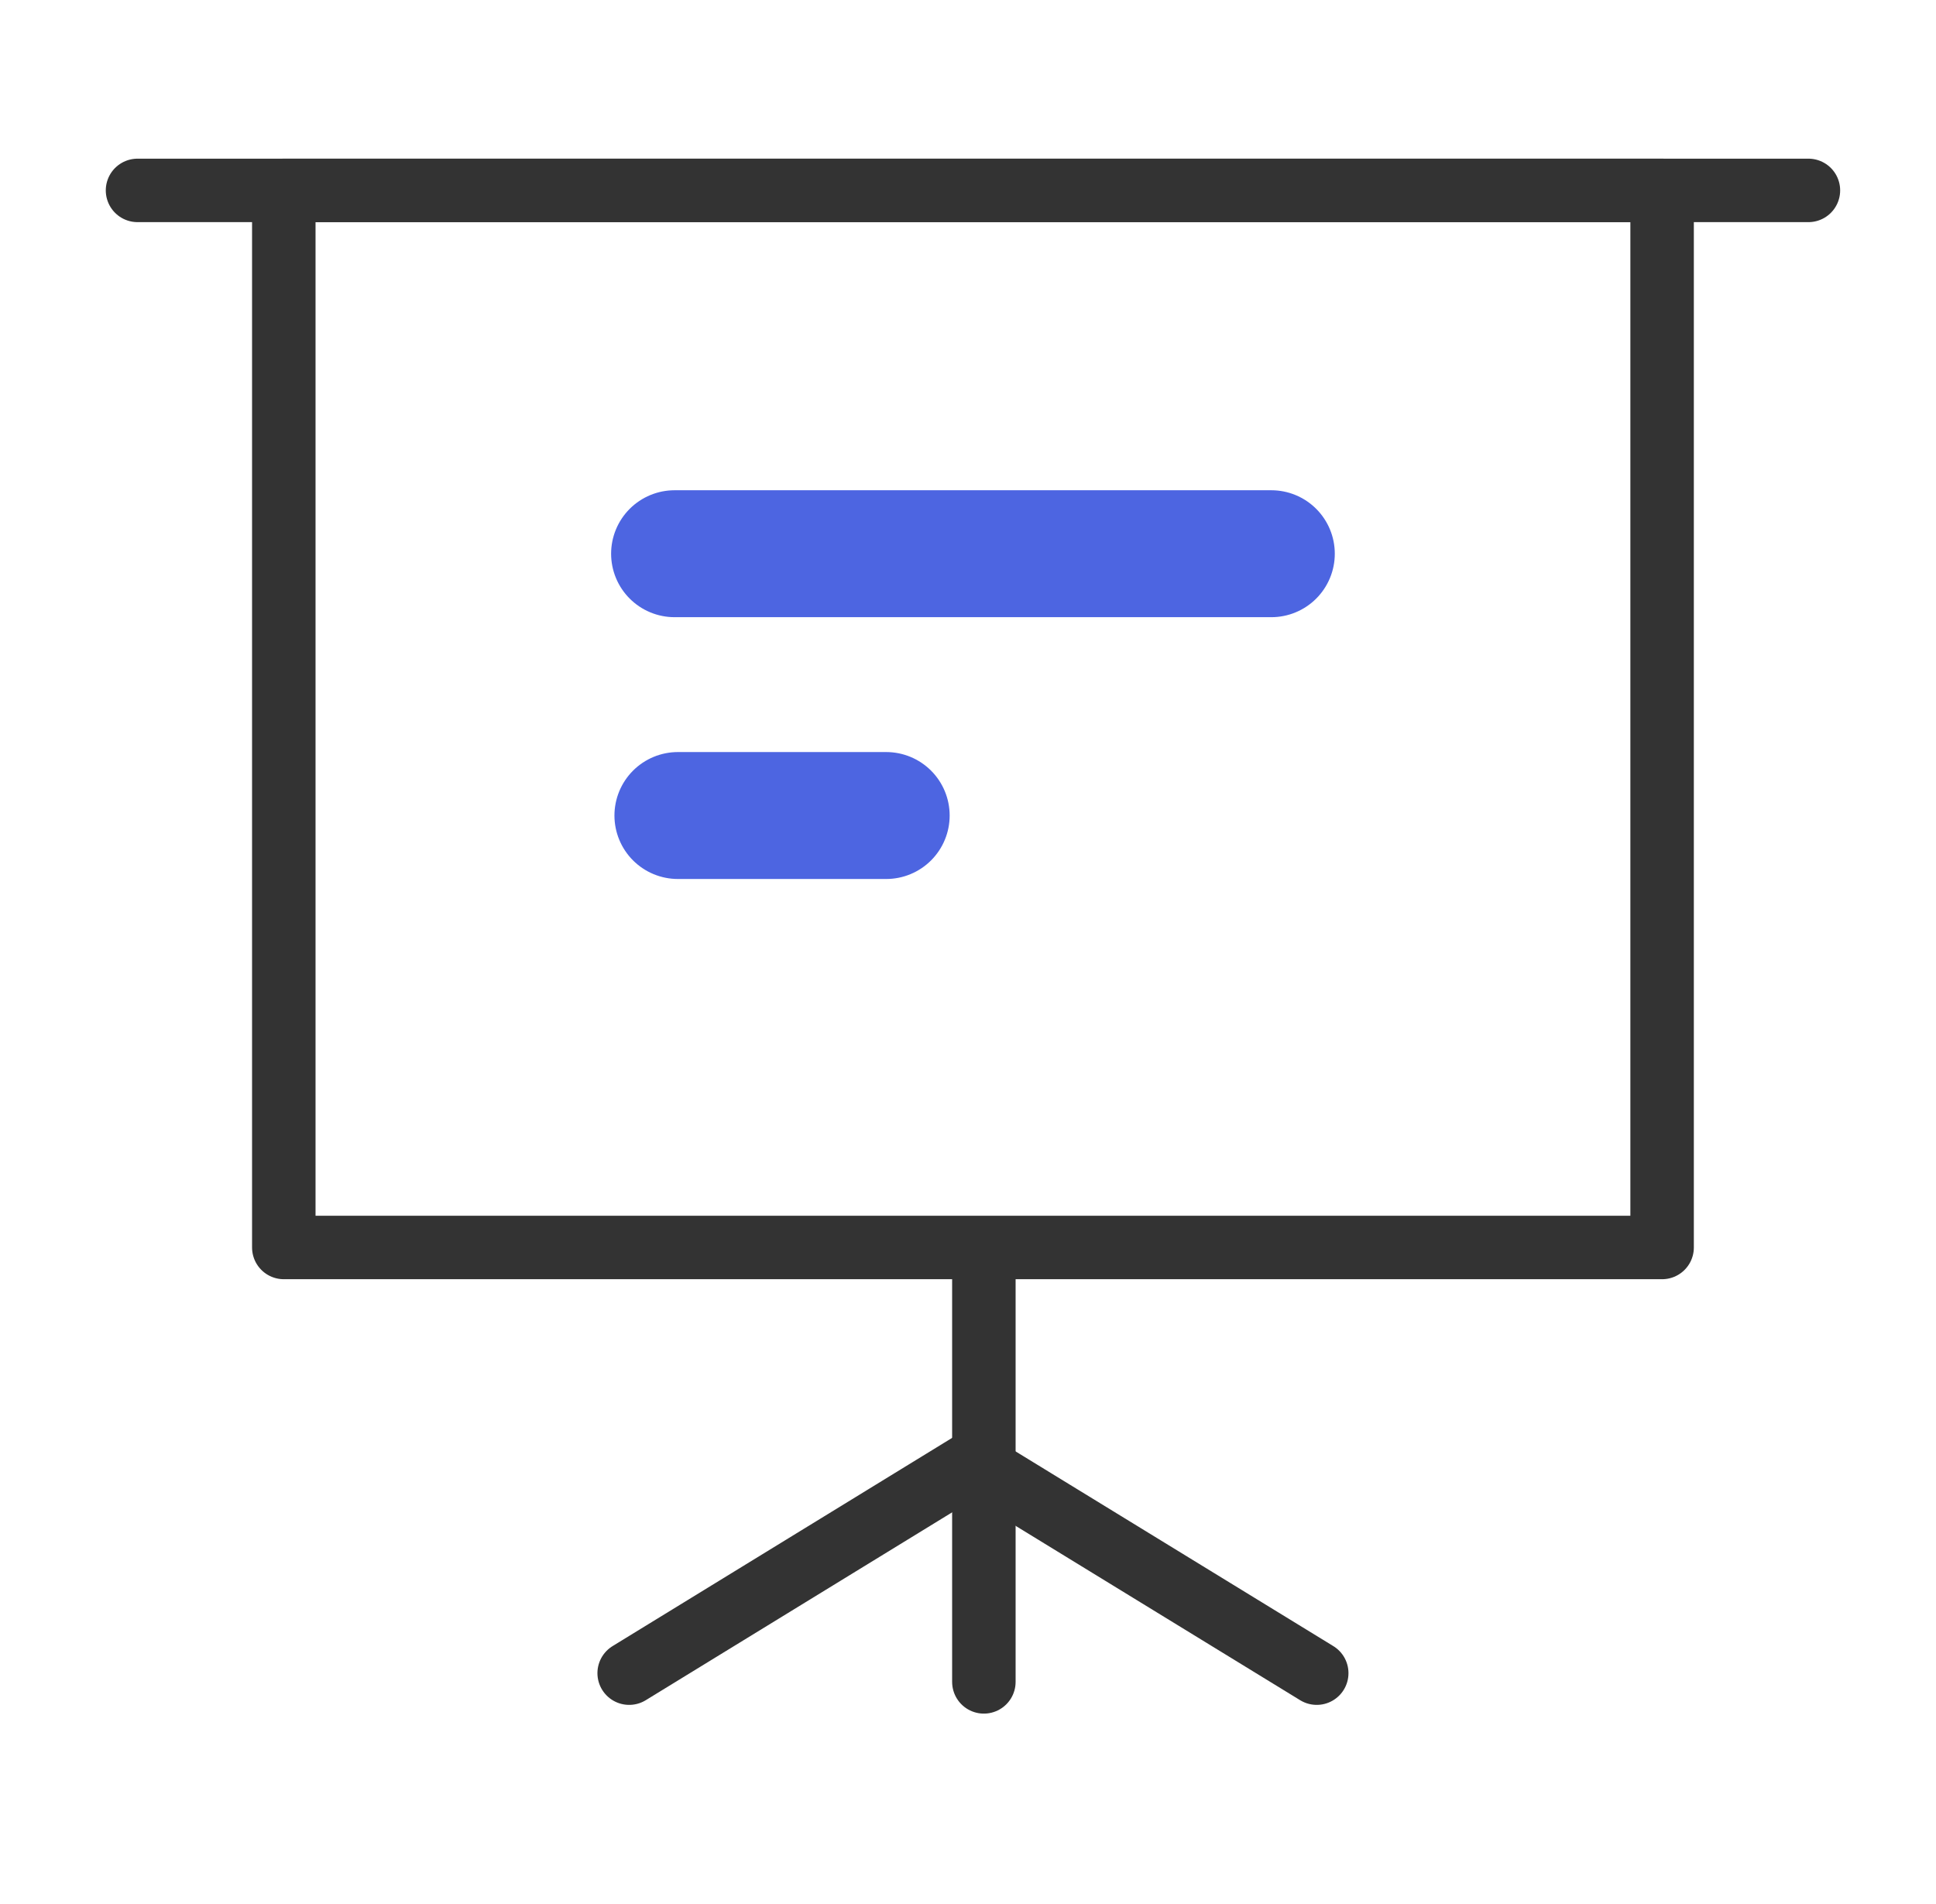
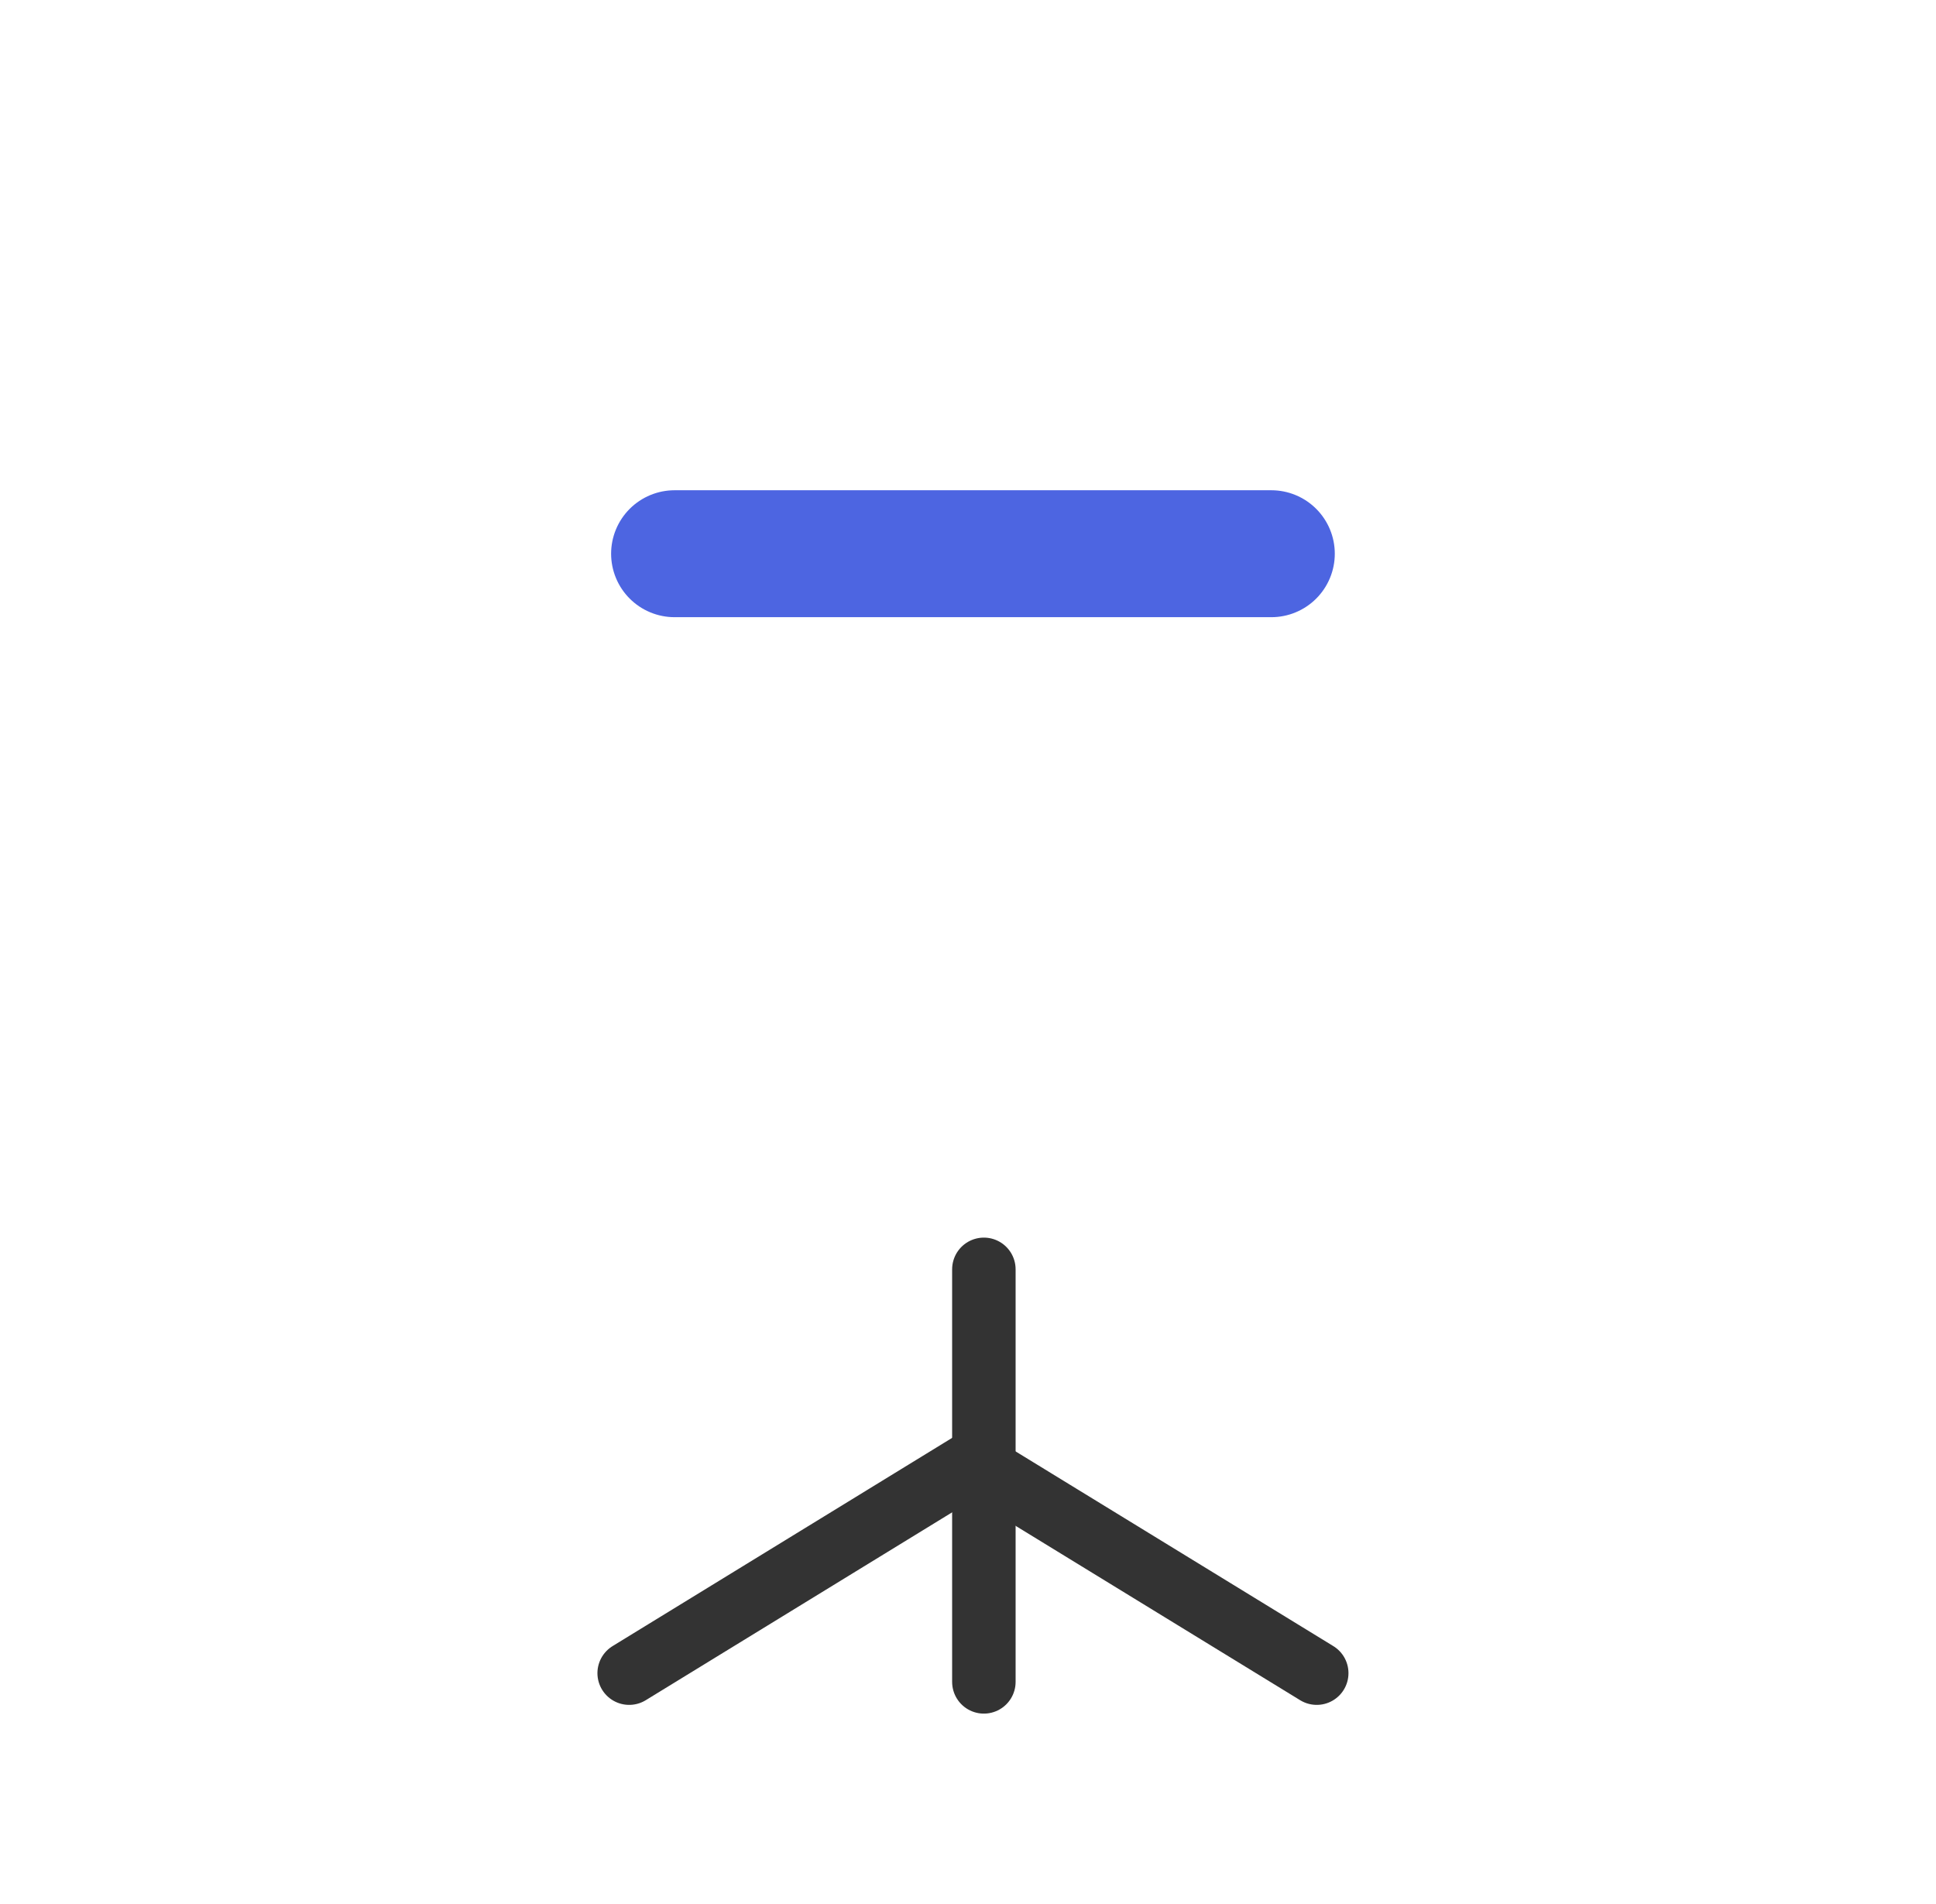
<svg xmlns="http://www.w3.org/2000/svg" width="61" height="60" viewBox="0 0 61 60" fill="none">
-   <path d="M52.37 6H8.942V39.311H52.37V6Z" stroke="#333333" stroke-width="2" stroke-linecap="round" stroke-linejoin="round" />
-   <path d="M4.333 6H56.98" stroke="#333333" stroke-width="2" stroke-linecap="round" stroke-linejoin="round" />
  <path d="M31 40L31 53" stroke="#333333" stroke-width="2" stroke-linecap="round" stroke-linejoin="round" />
  <path d="M19.824 52.725L30.653 46.084" stroke="#333333" stroke-width="2" stroke-linecap="round" stroke-linejoin="round" />
  <path d="M41.488 52.725L30.652 46.084" stroke="#333333" stroke-width="2" stroke-linecap="round" stroke-linejoin="round" />
-   <path d="M21.36 25.699H27.922" stroke="#4D65E1" stroke-width="4" stroke-linecap="round" stroke-linejoin="round" />
  <path d="M21.255 17.449H40.057" stroke="#4D65E1" stroke-width="4" stroke-linecap="round" stroke-linejoin="round" />
</svg>